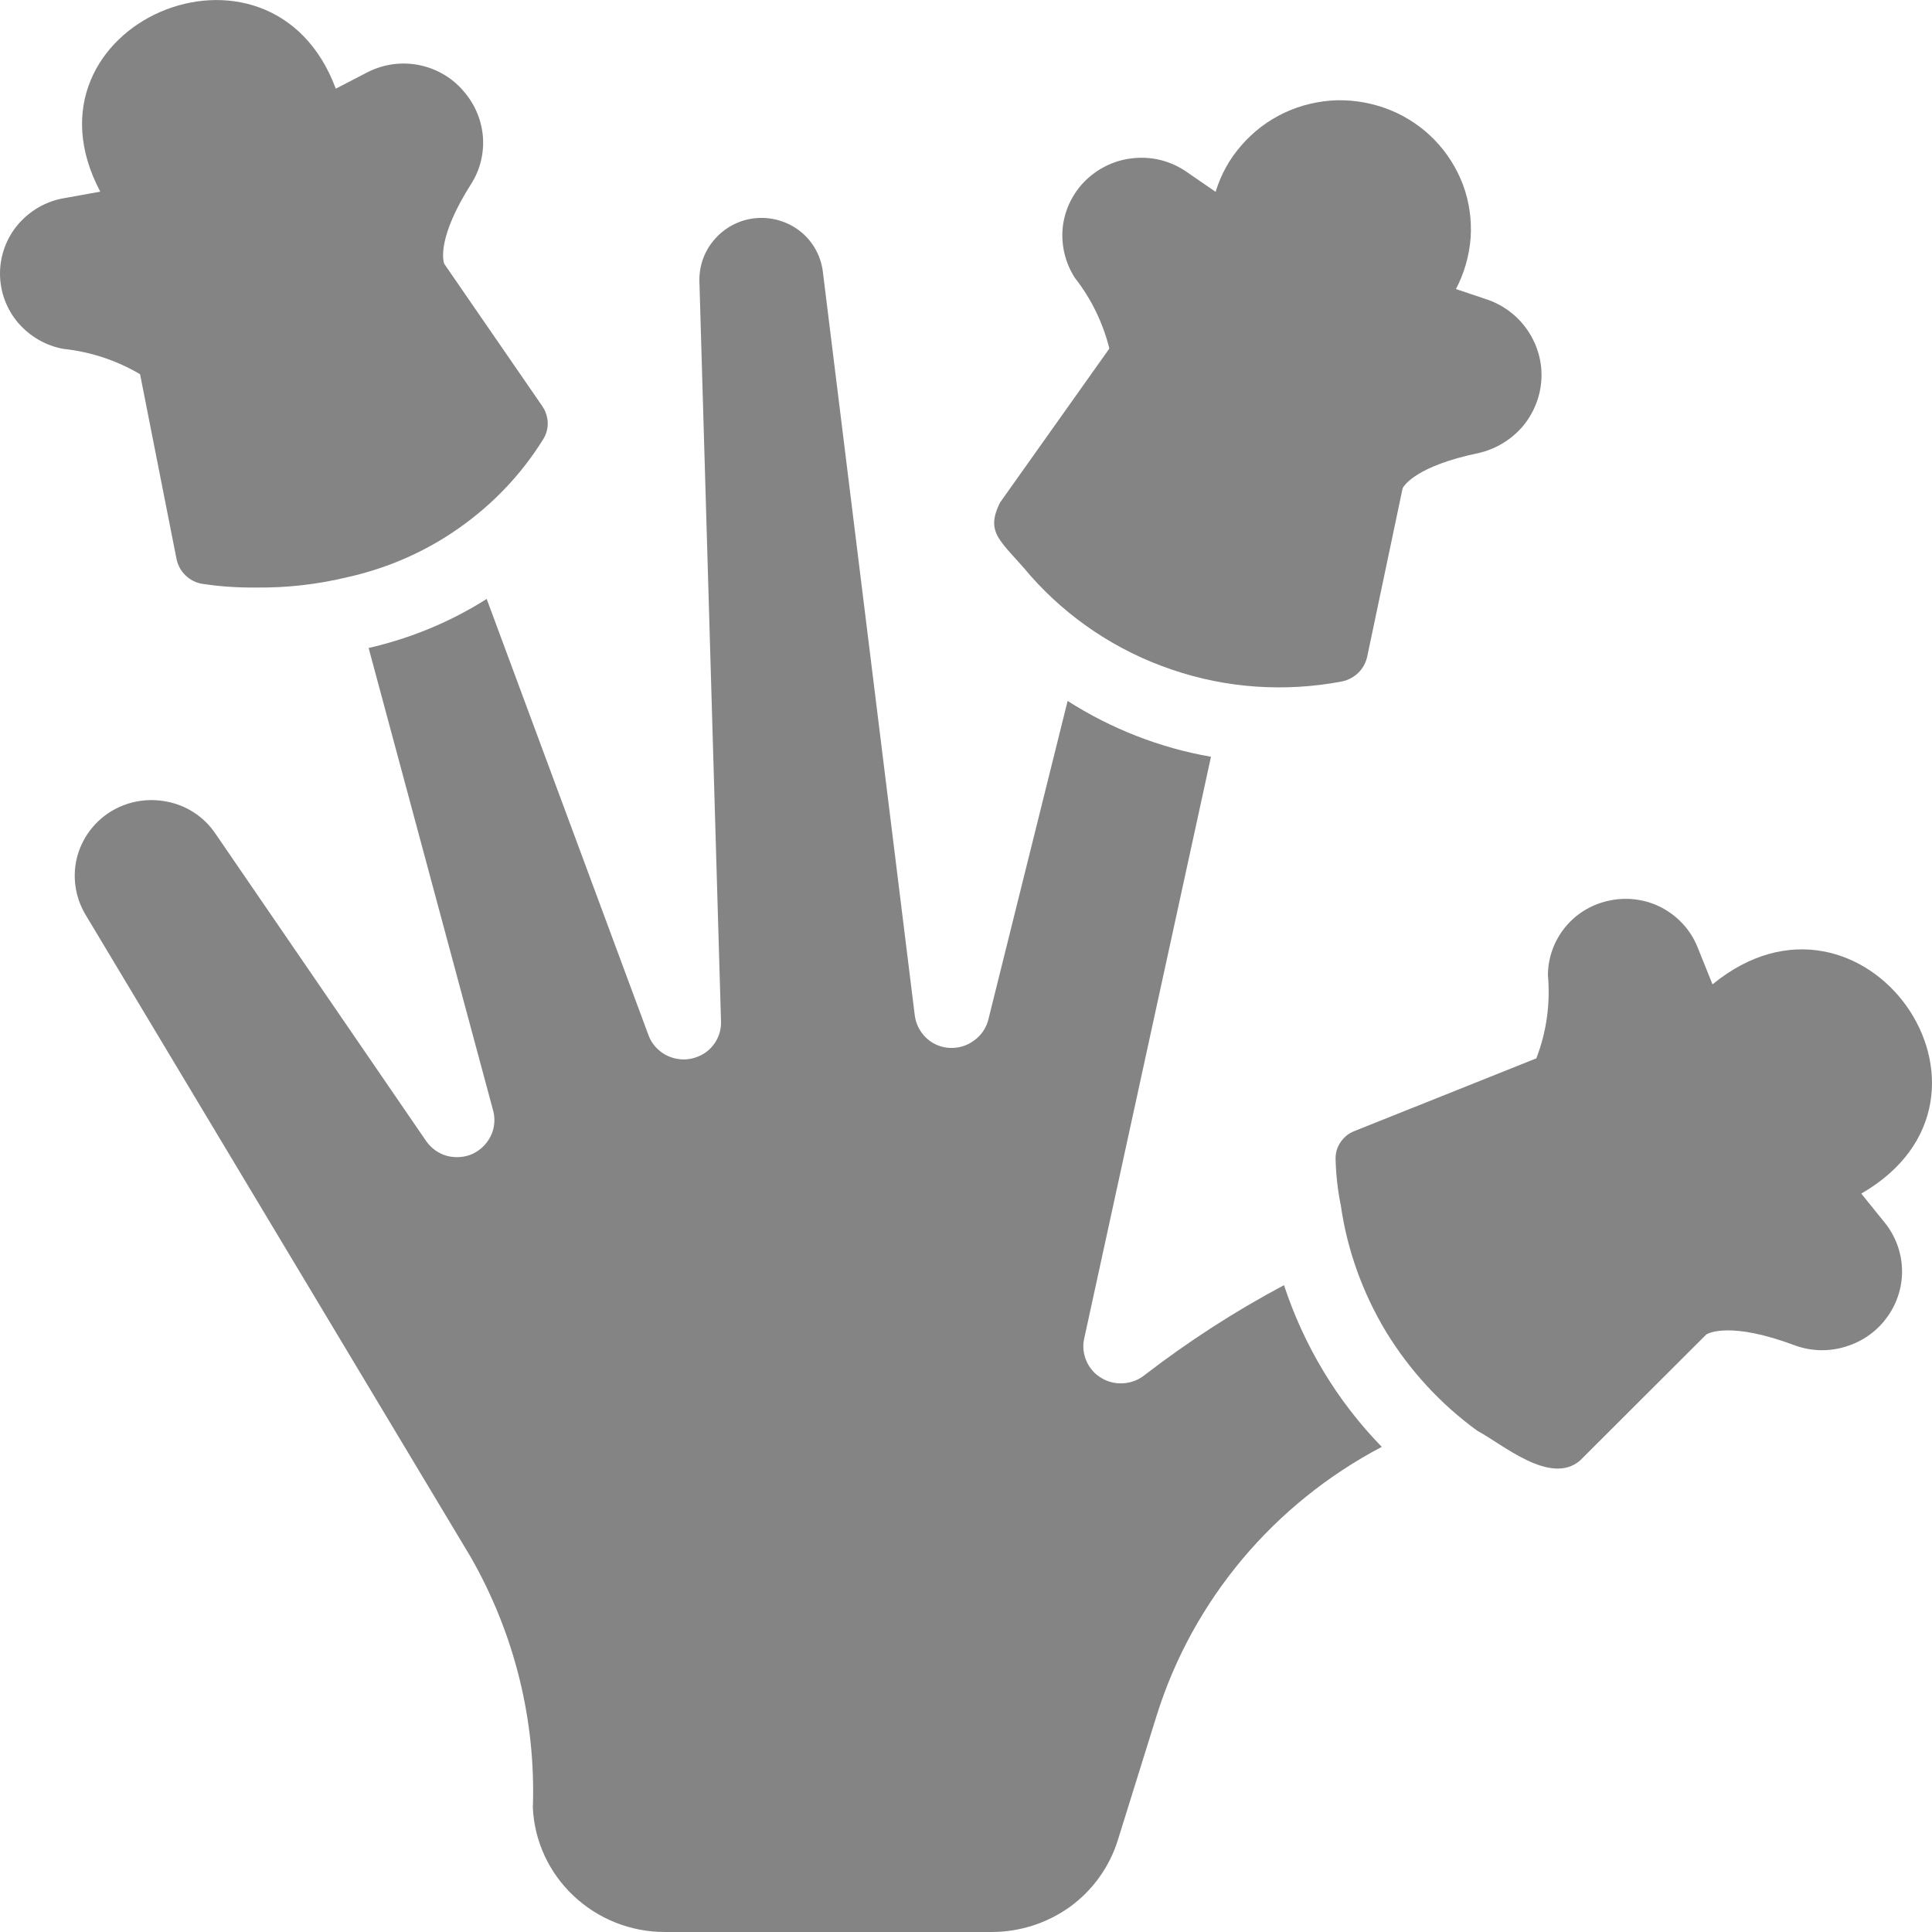
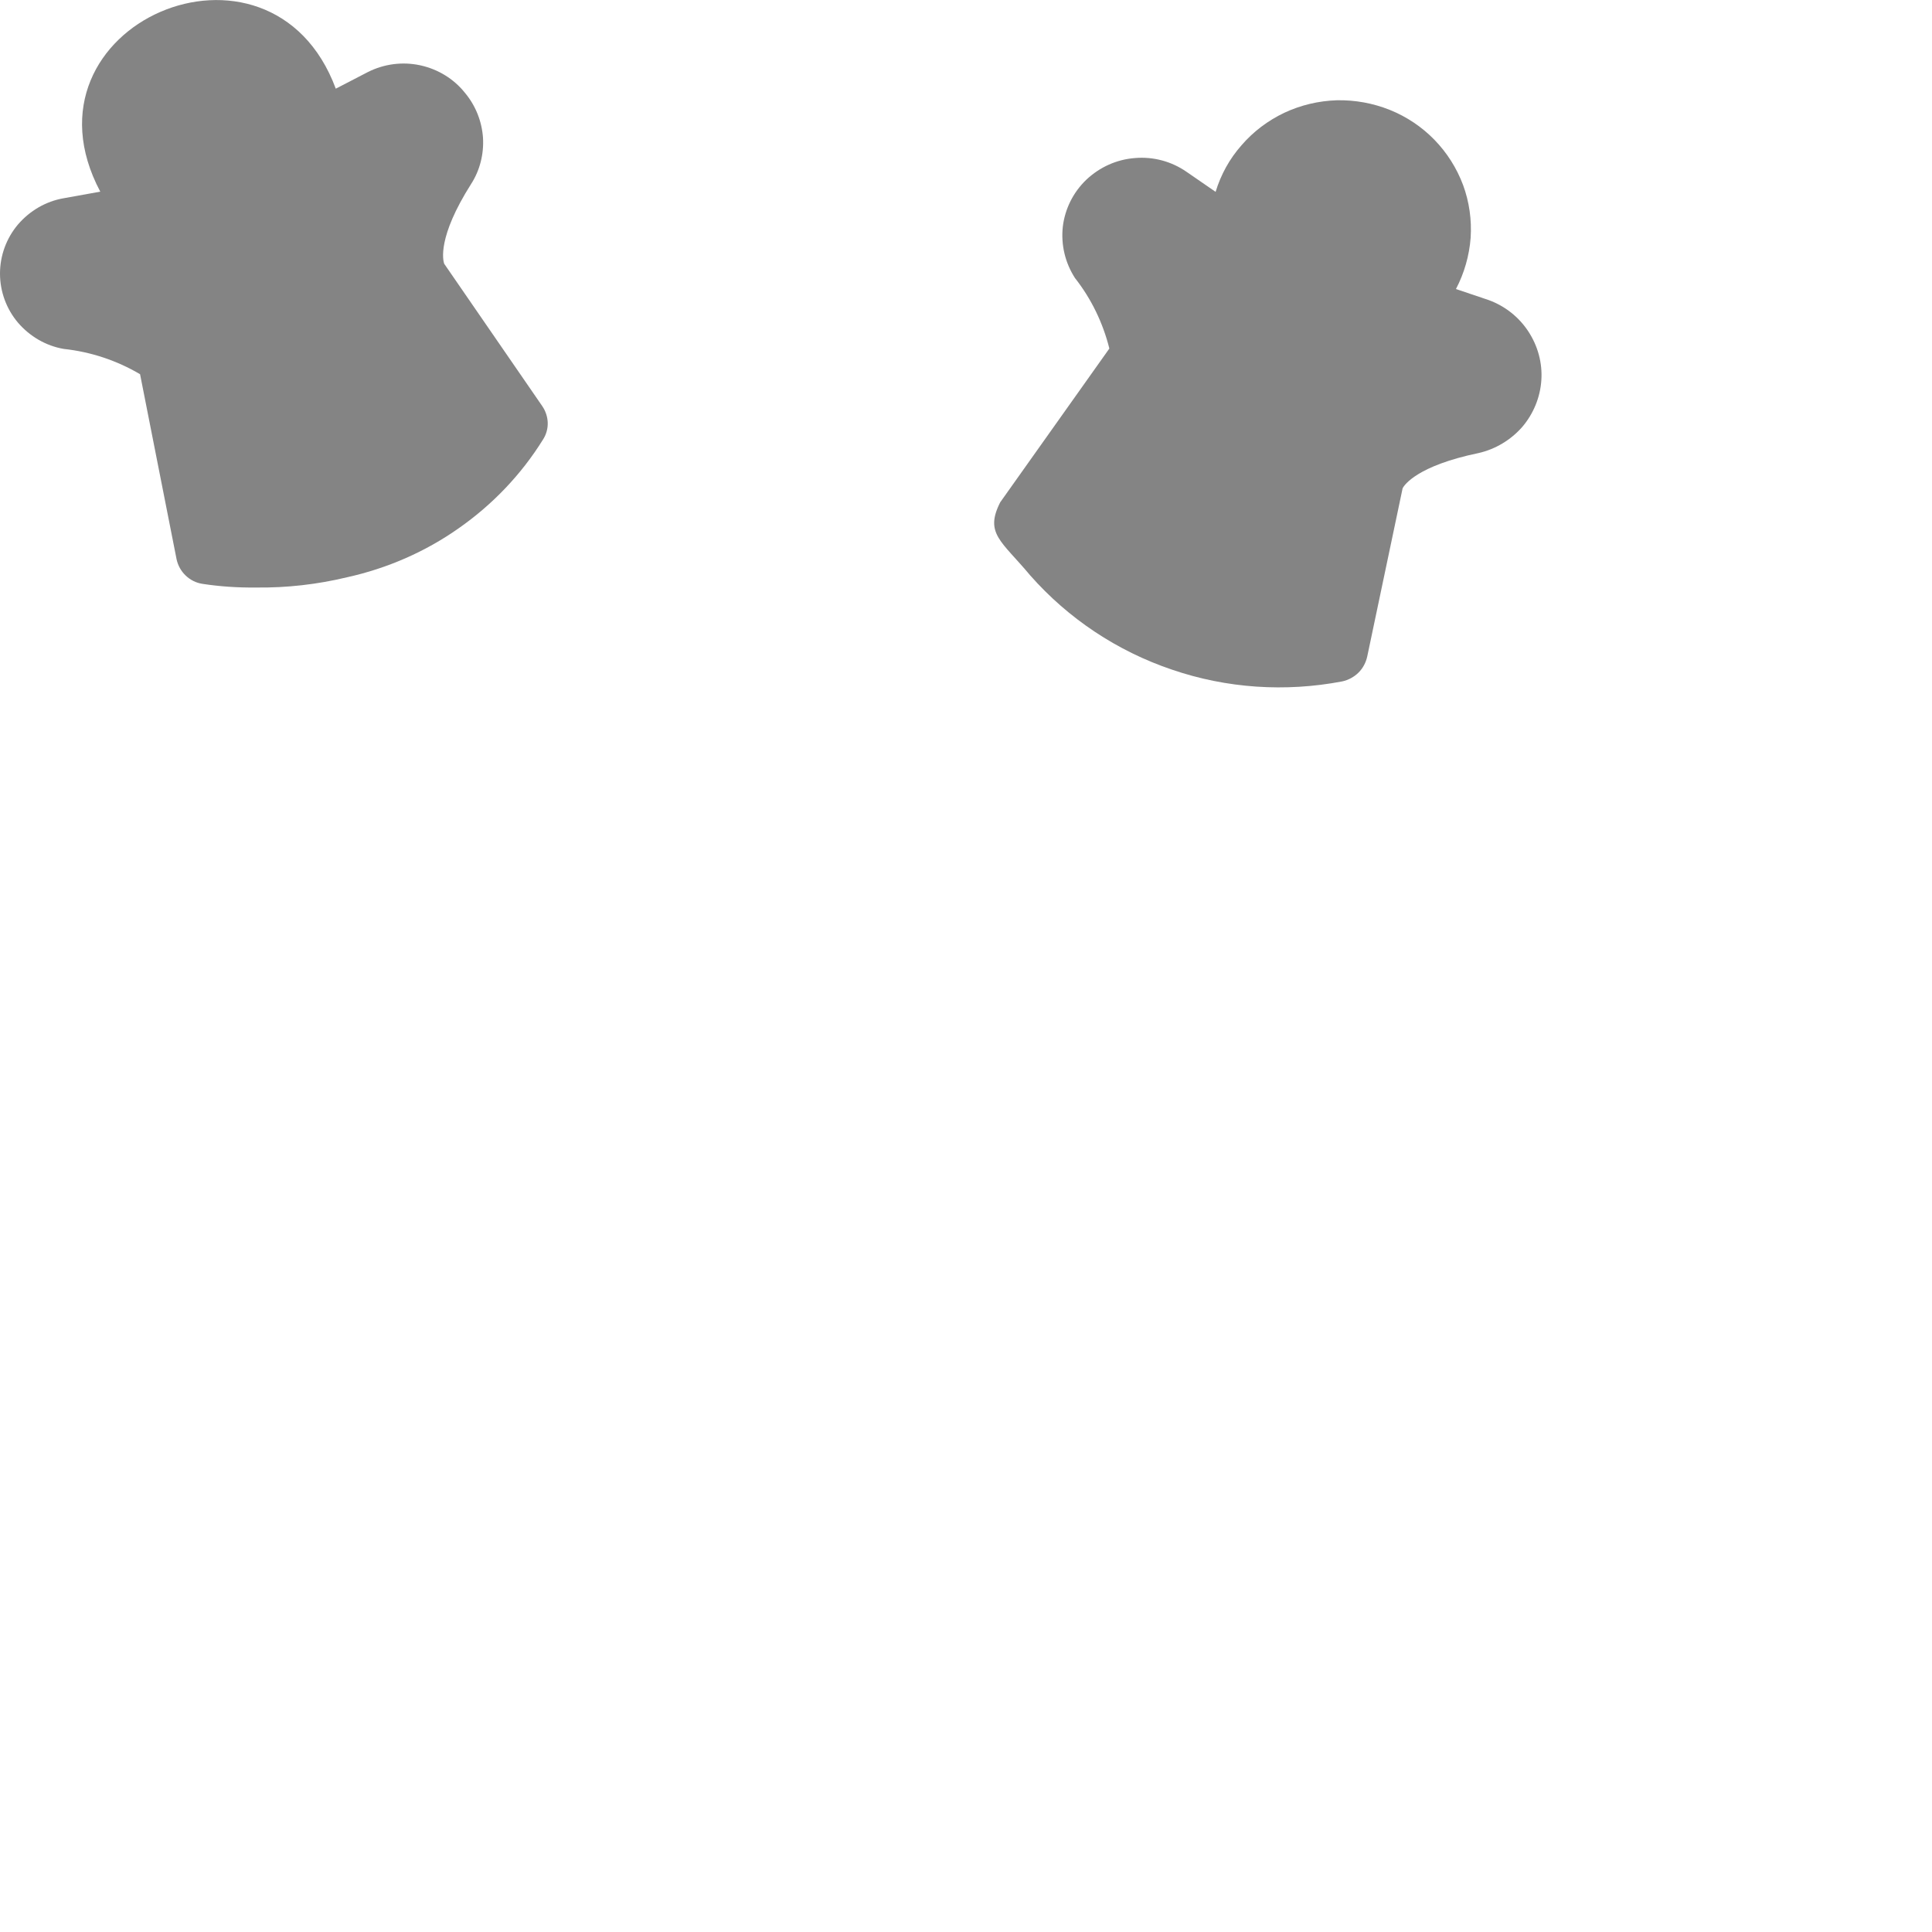
<svg xmlns="http://www.w3.org/2000/svg" width="10" height="10" viewBox="0 0 10 10" fill="none">
  <g clip-path="url(#clip0_6077_5198)">
    <path d="M0.914 2.895C0.921 2.927 0.937 2.956 0.961 2.979C0.985 3.002 1.015 3.017 1.048 3.022C1.139 3.036 1.232 3.042 1.325 3.041C1.484 3.043 1.642 3.025 1.796 2.988C2.004 2.942 2.202 2.856 2.376 2.733C2.55 2.611 2.698 2.456 2.81 2.276C2.827 2.25 2.836 2.219 2.835 2.188C2.834 2.157 2.824 2.127 2.806 2.101L2.299 1.365C2.293 1.347 2.263 1.229 2.438 0.953C2.484 0.882 2.505 0.797 2.5 0.713C2.494 0.628 2.462 0.547 2.407 0.481C2.349 0.408 2.267 0.358 2.175 0.338C2.083 0.318 1.987 0.331 1.904 0.373L1.738 0.459C1.401 -0.448 0.061 0.128 0.519 0.992L0.33 1.026C0.237 1.042 0.154 1.091 0.093 1.162C0.033 1.233 0 1.323 0 1.416C0 1.509 0.033 1.599 0.093 1.67C0.154 1.741 0.237 1.79 0.33 1.806C0.47 1.821 0.605 1.866 0.725 1.937L0.914 2.895Z" fill="#848484" />
    <path d="M5.333 2.979C5.53 3.202 5.782 3.37 6.066 3.466C6.349 3.563 6.653 3.583 6.947 3.527C6.979 3.52 7.009 3.504 7.032 3.481C7.055 3.458 7.07 3.429 7.077 3.397L7.26 2.527C7.269 2.51 7.335 2.411 7.653 2.345C7.741 2.325 7.82 2.277 7.879 2.21C7.937 2.142 7.972 2.057 7.978 1.968C7.984 1.879 7.96 1.791 7.911 1.716C7.862 1.641 7.79 1.584 7.705 1.553L7.536 1.496C7.579 1.414 7.605 1.323 7.612 1.231C7.618 1.138 7.605 1.045 7.573 0.958C7.54 0.87 7.49 0.791 7.425 0.724C7.36 0.657 7.281 0.604 7.194 0.569C7.107 0.534 7.013 0.517 6.919 0.519C6.825 0.522 6.732 0.544 6.647 0.584C6.563 0.624 6.487 0.681 6.426 0.752C6.364 0.822 6.319 0.904 6.292 0.993L6.141 0.889C6.063 0.835 5.969 0.81 5.875 0.818C5.78 0.825 5.692 0.865 5.623 0.93C5.555 0.995 5.512 1.081 5.501 1.174C5.491 1.267 5.513 1.36 5.564 1.439C5.649 1.547 5.709 1.672 5.742 1.804L5.177 2.6C5.095 2.762 5.184 2.8 5.333 2.979Z" fill="#848484" />
-     <path d="M9.634 6.178C10.507 5.674 9.643 4.456 8.864 5.095L8.785 4.899C8.75 4.814 8.686 4.744 8.605 4.7C8.523 4.656 8.428 4.642 8.337 4.66C8.246 4.677 8.163 4.725 8.104 4.796C8.045 4.867 8.012 4.956 8.012 5.048C8.025 5.194 8.005 5.341 7.952 5.478L7.009 5.855C6.98 5.866 6.955 5.887 6.938 5.913C6.92 5.939 6.912 5.97 6.913 6.001C6.915 6.081 6.924 6.161 6.94 6.239C6.973 6.47 7.053 6.692 7.174 6.893C7.296 7.093 7.457 7.268 7.647 7.406C7.777 7.475 8.024 7.691 8.178 7.56L8.832 6.907C8.845 6.899 8.961 6.84 9.291 6.964C9.374 6.994 9.465 6.997 9.55 6.971C9.635 6.946 9.71 6.895 9.763 6.824C9.816 6.754 9.845 6.669 9.845 6.581C9.845 6.494 9.816 6.408 9.763 6.338L9.634 6.178Z" fill="#848484" />
-     <path d="M5.921 7.12C5.89 7.144 5.852 7.158 5.812 7.16C5.773 7.162 5.734 7.153 5.7 7.132C5.666 7.112 5.64 7.082 5.624 7.046C5.608 7.01 5.603 6.97 5.611 6.932L6.268 3.917C6.004 3.871 5.751 3.772 5.526 3.628L5.115 5.28C5.104 5.322 5.078 5.36 5.041 5.386C5.005 5.413 4.961 5.426 4.916 5.424C4.871 5.422 4.828 5.404 4.795 5.373C4.762 5.342 4.741 5.301 4.735 5.257L4.259 1.406C4.249 1.325 4.208 1.25 4.143 1.198C4.079 1.147 3.996 1.122 3.914 1.129C3.832 1.136 3.757 1.174 3.703 1.234C3.648 1.294 3.619 1.372 3.62 1.452L3.732 5.289C3.733 5.334 3.718 5.378 3.689 5.413C3.661 5.448 3.62 5.471 3.576 5.48C3.531 5.489 3.485 5.481 3.445 5.46C3.405 5.438 3.374 5.403 3.358 5.362L2.519 3.1C2.332 3.219 2.125 3.304 1.908 3.354L2.554 5.754C2.564 5.797 2.559 5.843 2.539 5.882C2.519 5.922 2.486 5.954 2.445 5.973C2.404 5.991 2.357 5.994 2.314 5.983C2.27 5.971 2.233 5.944 2.207 5.908L1.111 4.309C1.053 4.226 0.964 4.168 0.863 4.149C0.762 4.129 0.658 4.148 0.571 4.202C0.485 4.256 0.423 4.341 0.398 4.44C0.374 4.538 0.389 4.642 0.44 4.73L2.438 8.062C2.663 8.457 2.774 8.904 2.758 9.357C2.766 9.53 2.842 9.694 2.969 9.813C3.096 9.933 3.265 10 3.441 10H5.132C5.279 10 5.421 9.954 5.539 9.869C5.657 9.783 5.743 9.662 5.786 9.524L5.987 8.879C6.174 8.282 6.593 7.783 7.152 7.489C6.921 7.252 6.749 6.965 6.646 6.652C6.392 6.787 6.149 6.944 5.921 7.12Z" fill="#848484" />
  </g>
  <defs>
    <clipPath id="clip0_6077_5198">
      <rect width="10" height="10" fill="white" />
    </clipPath>
  </defs>
</svg>